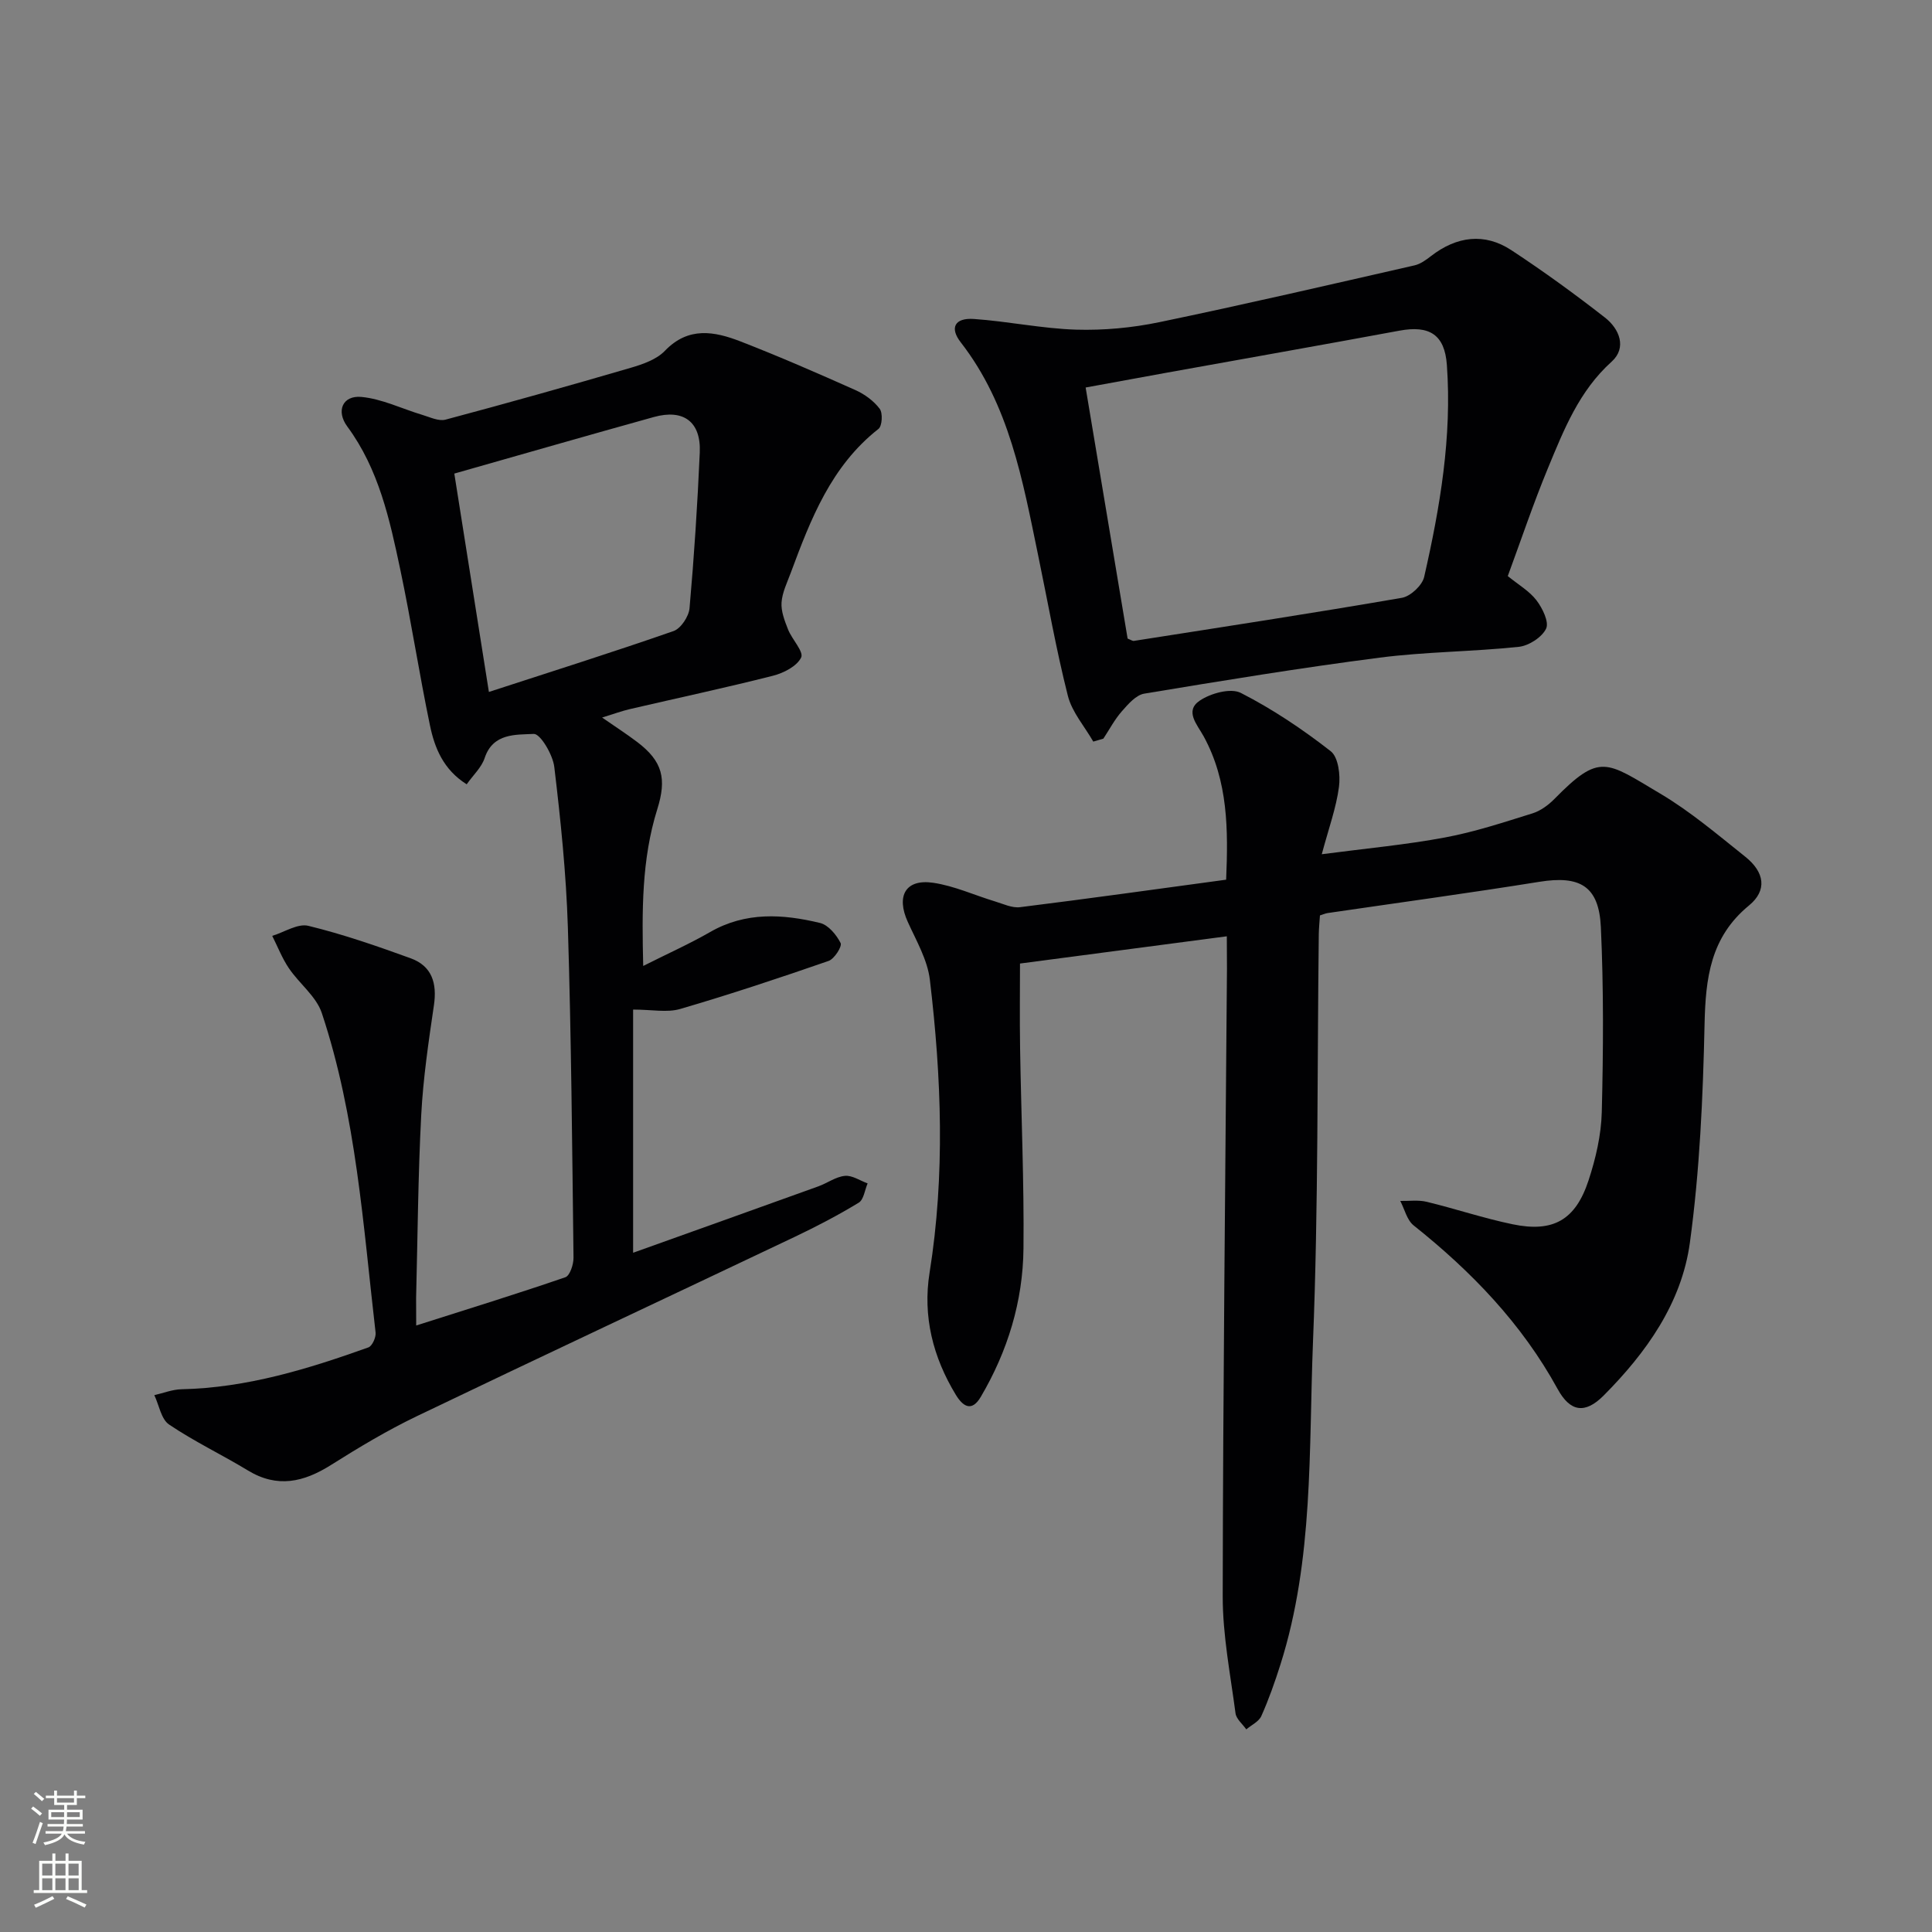
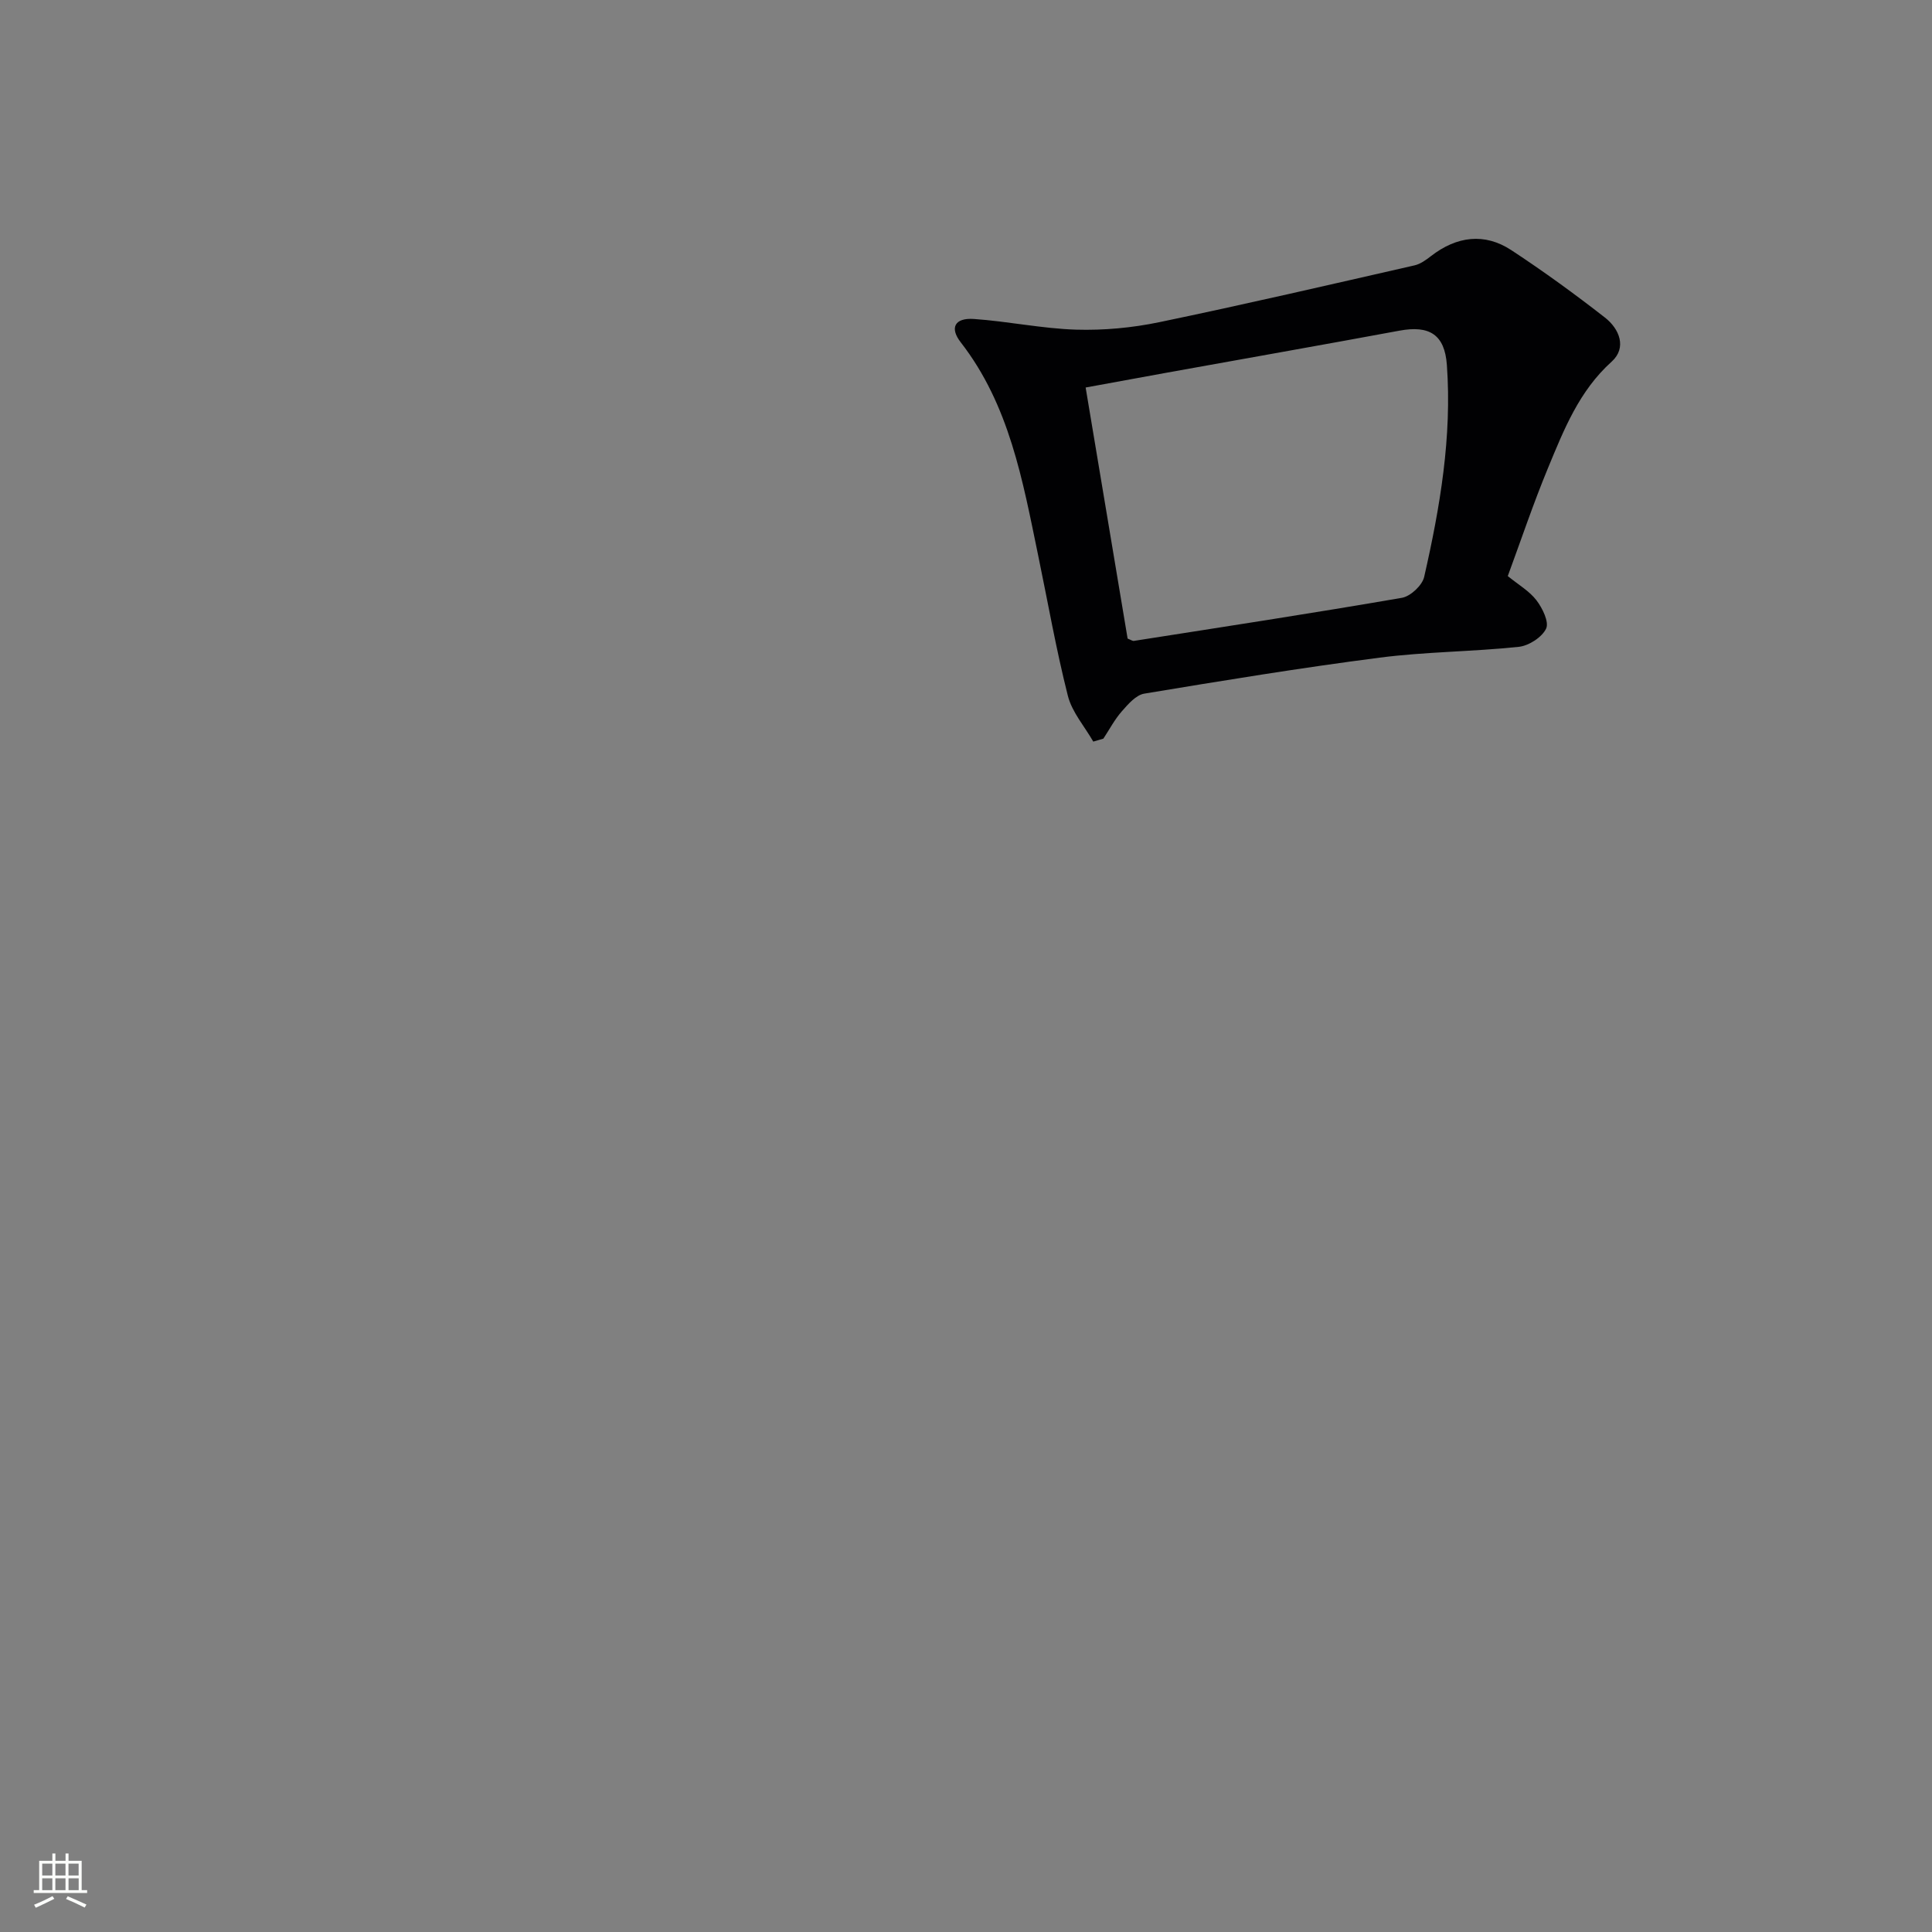
<svg xmlns="http://www.w3.org/2000/svg" enable-background="new 0 0 400 400" viewBox="0 0 400 400">
  <rect x="0" y="0" width="400" height="400" fill="#808080" stroke="none" />
  <g fill="#010103">
-     <path d="m254 193.85c-14.69 1.93-28.74 3.79-42.82 5.64 0 5.11-.08 11.35.02 17.58.22 13.81.84 27.62.7 41.42-.11 10.93-3.26 21.23-8.83 30.7-1.92 3.27-3.75 1.94-5.19-.43-4.72-7.78-6.87-16.23-5.42-25.27 3.23-20.22 2.46-40.45.06-60.63-.49-4.12-2.8-8.08-4.57-11.98-2.45-5.39-.47-8.95 5.26-8.11 4.36.64 8.53 2.57 12.8 3.86 1.71.52 3.53 1.4 5.19 1.19 14.15-1.76 28.27-3.74 42.66-5.69.43-10.3.43-20.37-4.65-29.67-1.33-2.43-4-5.24-.83-7.39 2.26-1.54 6.42-2.68 8.52-1.61 6.57 3.35 12.79 7.53 18.61 12.07 1.59 1.24 2.03 4.97 1.71 7.38-.57 4.34-2.12 8.56-3.56 13.95 9.21-1.21 17.43-1.96 25.5-3.47 6.14-1.14 12.14-3.13 18.12-4.99 1.67-.52 3.3-1.72 4.55-2.99 9.43-9.6 10.66-7.77 21.89-1.11 6.25 3.7 11.88 8.5 17.59 13.05 4.06 3.23 4.6 7 .8 10.12-8.01 6.58-8.99 15.07-9.2 24.62-.33 15.1-1 30.28-3.04 45.21-1.71 12.49-9.01 22.75-17.86 31.64-3.86 3.87-6.92 3.38-9.52-1.36-7.41-13.53-17.84-24.34-29.81-33.87-1.39-1.11-1.87-3.35-2.77-5.07 1.83.04 3.74-.24 5.47.18 5.95 1.44 11.79 3.41 17.78 4.65 8.4 1.75 13.03-.86 15.73-9.08 1.49-4.53 2.62-9.39 2.74-14.13.32-12.77.4-25.57-.19-38.32-.4-8.53-4.36-10.72-12.74-9.37-14.58 2.34-29.22 4.33-43.83 6.47-.47.07-.91.28-1.59.49-.08 1.29-.22 2.6-.24 3.9-.34 28.14-.07 56.3-1.2 84.4-.89 22.33.16 44.97-6.72 66.73-1.15 3.63-2.42 7.24-3.97 10.72-.51 1.16-2.05 1.86-3.12 2.77-.77-1.11-2.08-2.15-2.23-3.34-1.06-8.05-2.66-16.14-2.65-24.22.06-43.29.55-86.59.88-129.88-.02-1.96-.03-3.94-.03-6.76z" />
-     <path d="m86.17 274.43c10.77-3.43 20.88-6.55 30.88-9.99.94-.32 1.71-2.67 1.69-4.06-.28-22.8-.46-45.61-1.17-68.41-.35-11.08-1.49-22.16-2.81-33.18-.3-2.55-2.9-6.91-4.25-6.84-3.66.19-8.44-.23-10.17 5-.64 1.93-2.35 3.5-3.72 5.43-4.83-3.04-6.63-7.52-7.6-12.19-2.23-10.71-3.88-21.54-6.14-32.24-2.2-10.39-4.44-20.79-10.98-29.65-2.38-3.23-.95-6.48 2.92-6.12 4.28.4 8.39 2.45 12.6 3.71 1.58.47 3.4 1.37 4.83.99 12.82-3.42 25.59-7.01 38.33-10.73 2.52-.74 5.36-1.72 7.08-3.52 4.87-5.07 10.26-4.03 15.66-1.94 8.03 3.12 15.94 6.57 23.8 10.08 1.9.85 3.78 2.23 5.01 3.86.67.89.52 3.56-.25 4.17-9.8 7.69-14.04 18.69-18.16 29.79-.75 2.02-1.77 4.08-1.91 6.16-.12 1.83.65 3.8 1.35 5.58.82 2.06 3.29 4.6 2.71 5.8-.88 1.81-3.63 3.22-5.85 3.78-9.81 2.49-19.71 4.6-29.56 6.89-1.73.4-3.42 1.03-5.8 1.76 2.75 1.91 5.07 3.4 7.26 5.06 5.31 4.02 6.13 7.64 4.16 13.93-3.26 10.41-3.18 21.14-2.91 32.44 5.04-2.54 9.57-4.56 13.85-7.02 7.35-4.23 15.05-3.74 22.76-1.88 1.71.41 3.4 2.45 4.26 4.16.35.69-1.3 3.29-2.49 3.7-10.18 3.53-20.4 6.93-30.74 9.95-2.71.79-5.86.12-9.73.12v50.35c12.46-4.46 25.4-9.08 38.33-13.74 1.87-.67 3.63-2 5.52-2.18 1.5-.15 3.13.99 4.7 1.56-.59 1.37-.8 3.37-1.85 4-4.25 2.58-8.68 4.9-13.18 7.04-26.11 12.42-52.3 24.67-78.37 37.19-6.11 2.94-11.98 6.46-17.72 10.08-5.64 3.55-11.09 4.82-17.17 1.13-5.39-3.27-11.13-6-16.34-9.52-1.64-1.11-2.06-4.01-3.05-6.08 1.87-.42 3.74-1.18 5.62-1.22 13.49-.29 26.16-4.18 38.69-8.66.8-.28 1.62-2.1 1.5-3.09-2.58-22.24-4-44.7-11.13-66.13-1.15-3.47-4.67-6.1-6.83-9.3-1.39-2.06-2.31-4.45-3.44-6.69 2.51-.76 5.28-2.61 7.47-2.08 7.19 1.75 14.22 4.19 21.19 6.72 4.41 1.6 5.49 5.16 4.82 9.72-1.11 7.54-2.23 15.12-2.63 22.73-.66 12.62-.74 25.27-1.06 37.91-.01 1.61.02 3.23.02 5.67zm15.05-131.17c13.11-4.27 25.74-8.25 38.24-12.61 1.51-.53 3.15-3.02 3.3-4.72.95-10.73 1.65-21.48 2.12-32.24.28-6.36-3.35-9.06-9.51-7.35-13.67 3.8-27.31 7.73-41.31 11.71 2.35 14.83 4.72 29.78 7.16 45.21z" />
    <path d="m226.35 153.54c-1.8-3.15-4.4-6.09-5.26-9.48-2.44-9.63-4.15-19.44-6.17-29.17-3.2-15.45-5.93-31.05-16.02-44.03-2.34-3.01-1.21-5.1 2.74-4.82 7.07.49 14.09 1.99 21.16 2.21 5.73.17 11.62-.38 17.24-1.55 17.66-3.67 35.24-7.75 52.83-11.76 1.22-.28 2.37-1.12 3.39-1.91 5.34-4.15 11.12-4.87 16.64-1.24 6.65 4.37 13.11 9.06 19.39 13.96 2.99 2.33 4.58 6.24 1.39 9.12-6.74 6.07-9.89 14.08-13.18 22.02-3.04 7.34-5.57 14.89-8.33 22.38 2.22 1.81 4.49 3.11 5.95 5.03 1.24 1.63 2.64 4.5 1.98 5.86-.86 1.79-3.58 3.54-5.66 3.76-9.58 1.01-19.27 1.01-28.81 2.24-16.29 2.1-32.51 4.76-48.72 7.45-1.71.28-3.34 2.17-4.63 3.64-1.5 1.7-2.58 3.77-3.84 5.68-.7.2-1.4.4-2.09.61zm7.11-21.33c.69.27 1.02.52 1.3.48 18.51-2.9 37.03-5.73 55.49-8.92 1.78-.31 4.21-2.57 4.61-4.33 3.29-14.42 5.77-29 4.7-43.88-.45-6.3-3.62-8.25-9.82-7.1-15.97 2.96-31.96 5.77-47.95 8.66-5.61 1.01-11.21 2.05-17.02 3.11 3 17.92 5.87 35.05 8.69 51.98z" />
  </g>
-   <path d="m6.44 374.46.42-.45c.65.47 1.27.95 1.85 1.44l-.45.49c-.65-.56-1.25-1.06-1.82-1.48m.93 7.33-.63-.26c.55-1.36 1.05-2.8 1.53-4.33.19.1.38.19.59.27-.47 1.29-.96 2.73-1.49 4.32m-.38-10.38.44-.42c.43.34 1.01.82 1.74 1.44l-.49.49c-.53-.51-1.09-1.01-1.69-1.51m2.5.35h1.72v-1.04h.59v1.04h3.52v-1.04h.59v1.04h1.75v.53h-1.75v1.42h-2.03v.97h3.22v2.03h-3.24c0 .35-.01.66-.03.93h3.32v.53h-3.37c-.03.27-.08.58-.15.94h3.96v.53h-3.71c.67.92 1.93 1.48 3.79 1.68-.13.24-.23.44-.29.59-2.13-.38-3.48-1.08-4.04-2.12-.43.97-1.77 1.72-4.03 2.23-.09-.19-.2-.37-.33-.55 2.1-.42 3.37-1.03 3.81-1.83h-3.36v-.53h3.58c.08-.29.13-.61.16-.94h-3.33v-.53h3.39c.02-.27.04-.58.04-.93h-3.23v-2.03h3.25v-.97h-2.07v-1.42h-1.73zm1.12 3.44v1h2.65c.01-.3.02-.44.01-.4v-.25-.35zm1.19-2h3.52v-.91h-3.52zm4.71 2h-2.63v.59c0 .15-.01.28-.01.4h2.64z" fill="#fbfcfa" />
  <path d="m13.56 383.74h.63v1.52h2.72v6.07h1.13v.6h-11.06v-.6h1.13v-6.07h2.73v-1.52h.63v1.52h2.1v-1.52zm-2.69 8.83.38.56c-1.24.63-2.53 1.25-3.85 1.85-.1-.21-.21-.42-.34-.63 1.37-.55 2.63-1.15 3.81-1.78m-2.13-4.27h2.1v-2.45h-2.1zm0 3.04h2.1v-2.46h-2.1zm2.72-3.04h2.1v-2.45h-2.1zm0 3.04h2.1v-2.46h-2.1zm6.07 3.6c-1.41-.71-2.7-1.3-3.86-1.78l.35-.56c1.45.62 2.75 1.19 3.88 1.72zm-1.25-9.09h-2.1v2.45h2.1zm-2.09 5.49h2.1v-2.46h-2.1z" fill="#fbfcfa" />
</svg>